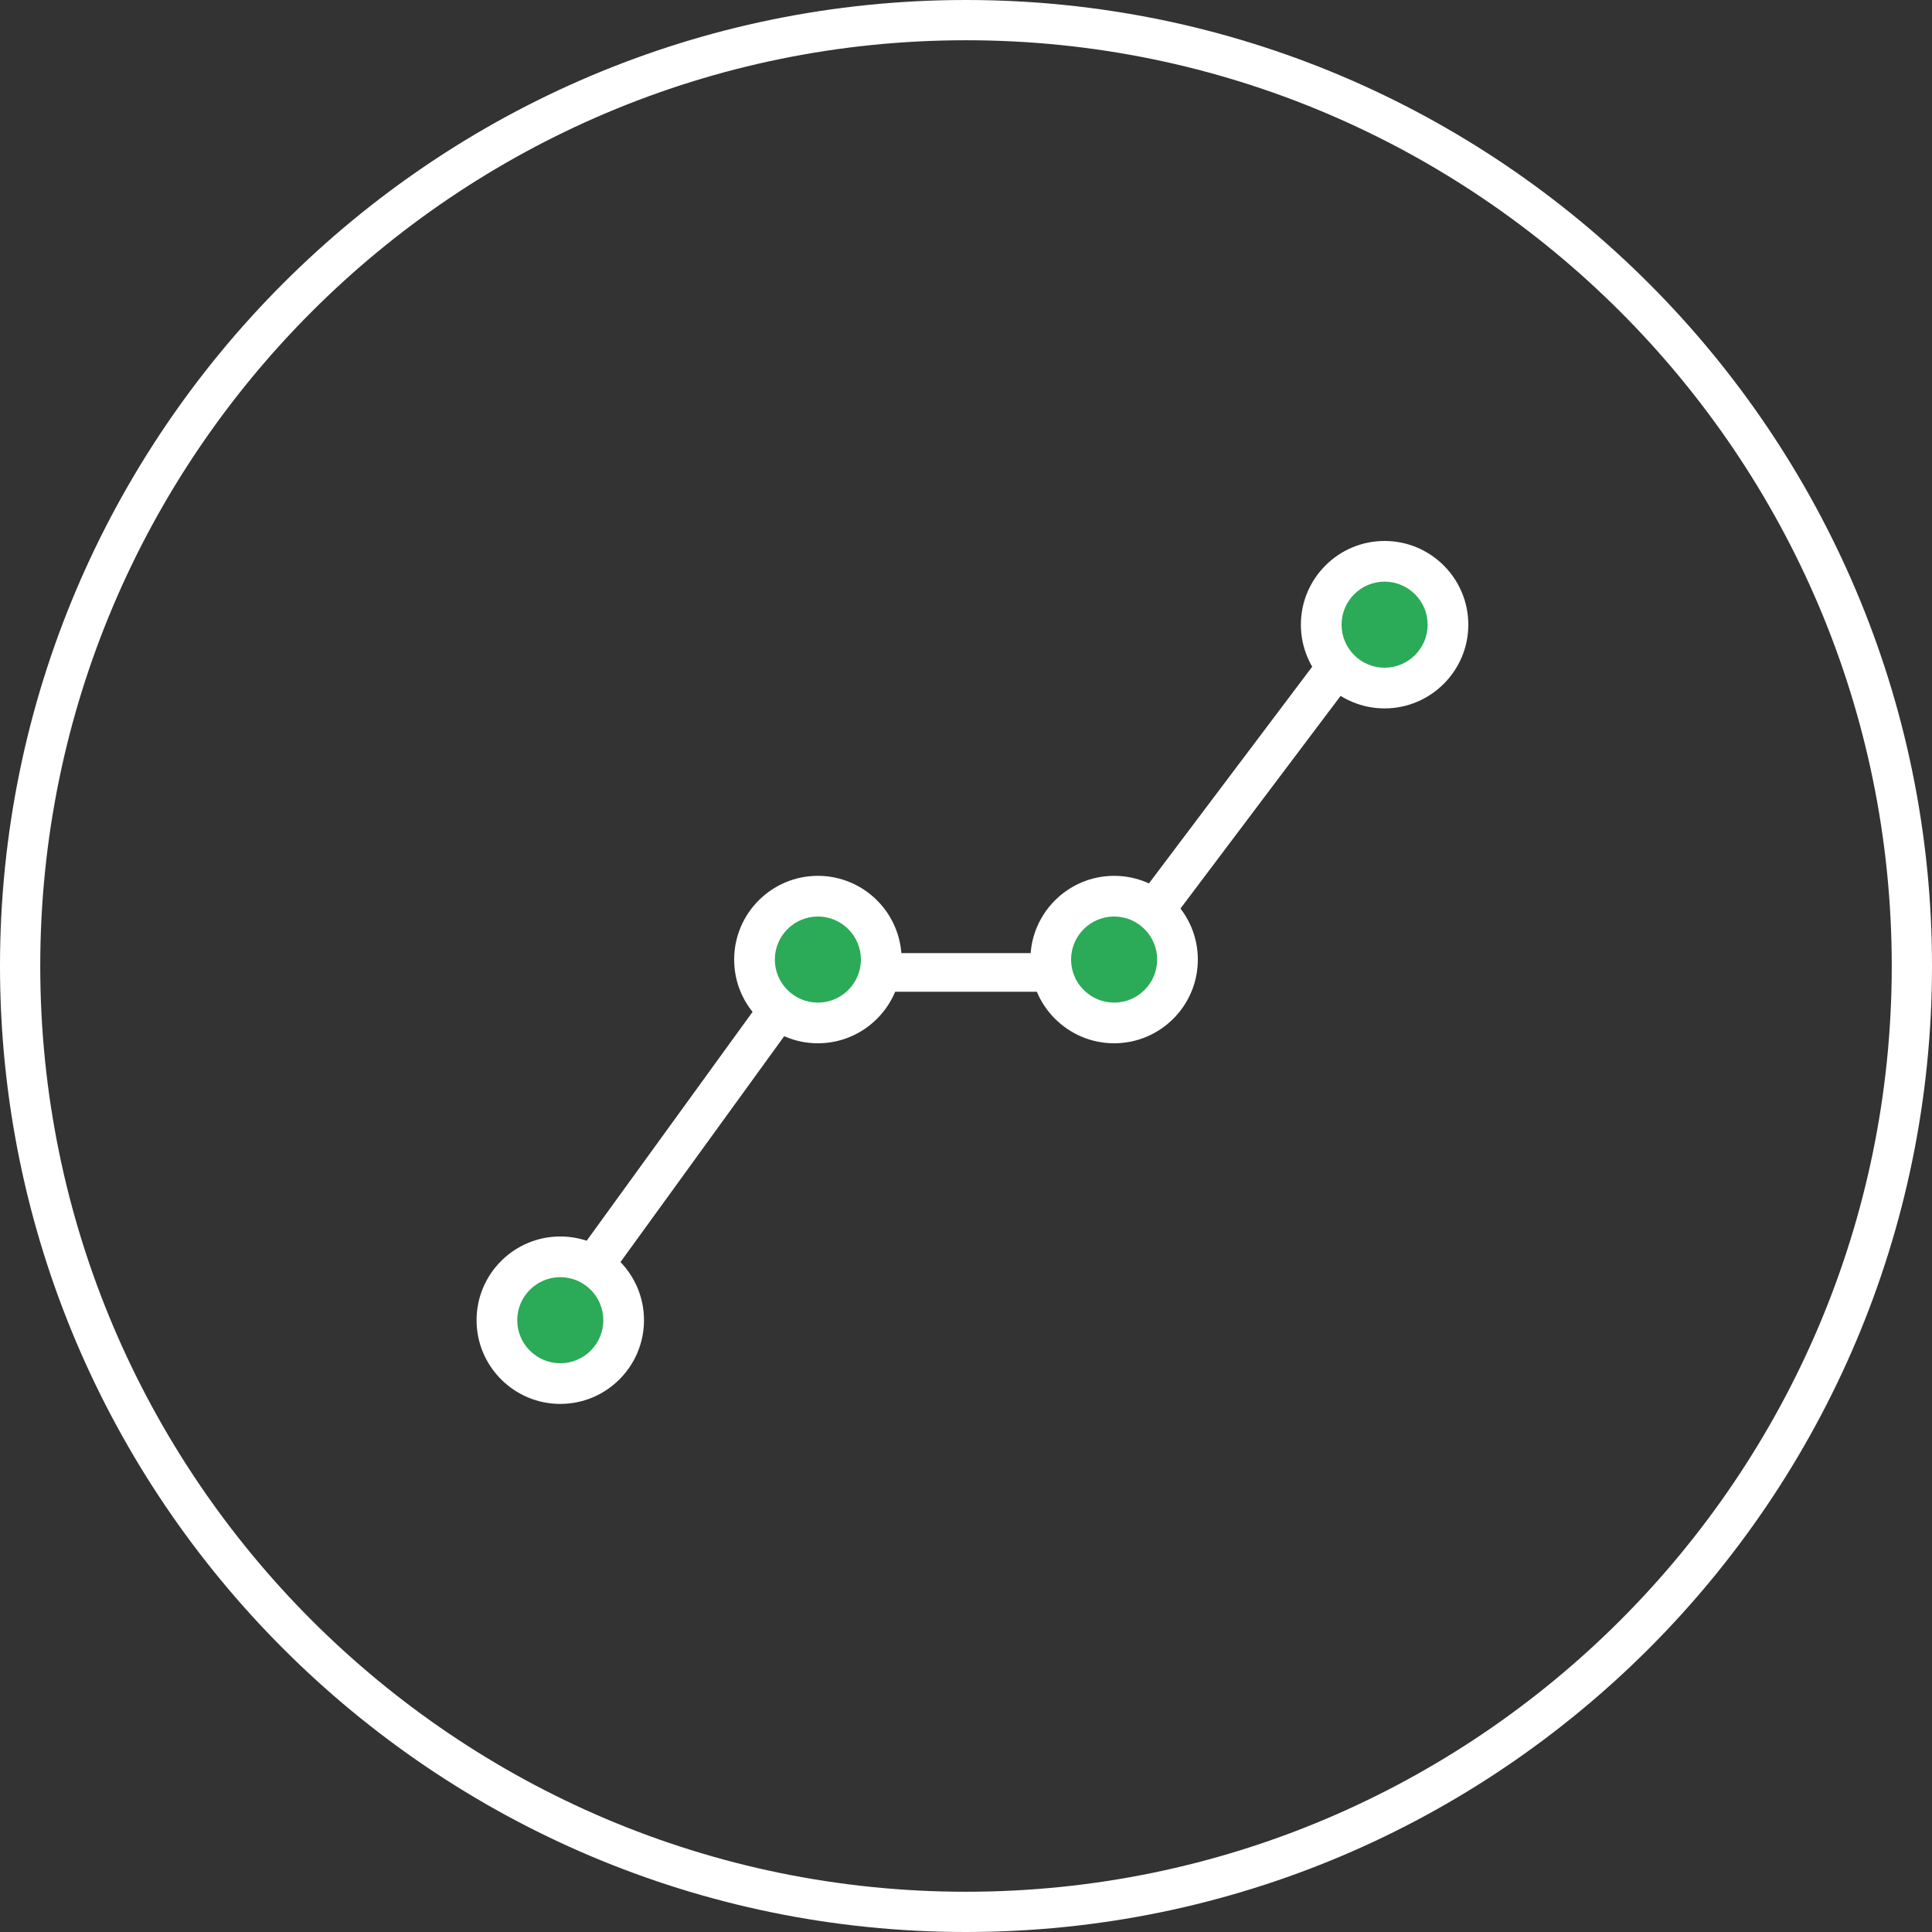
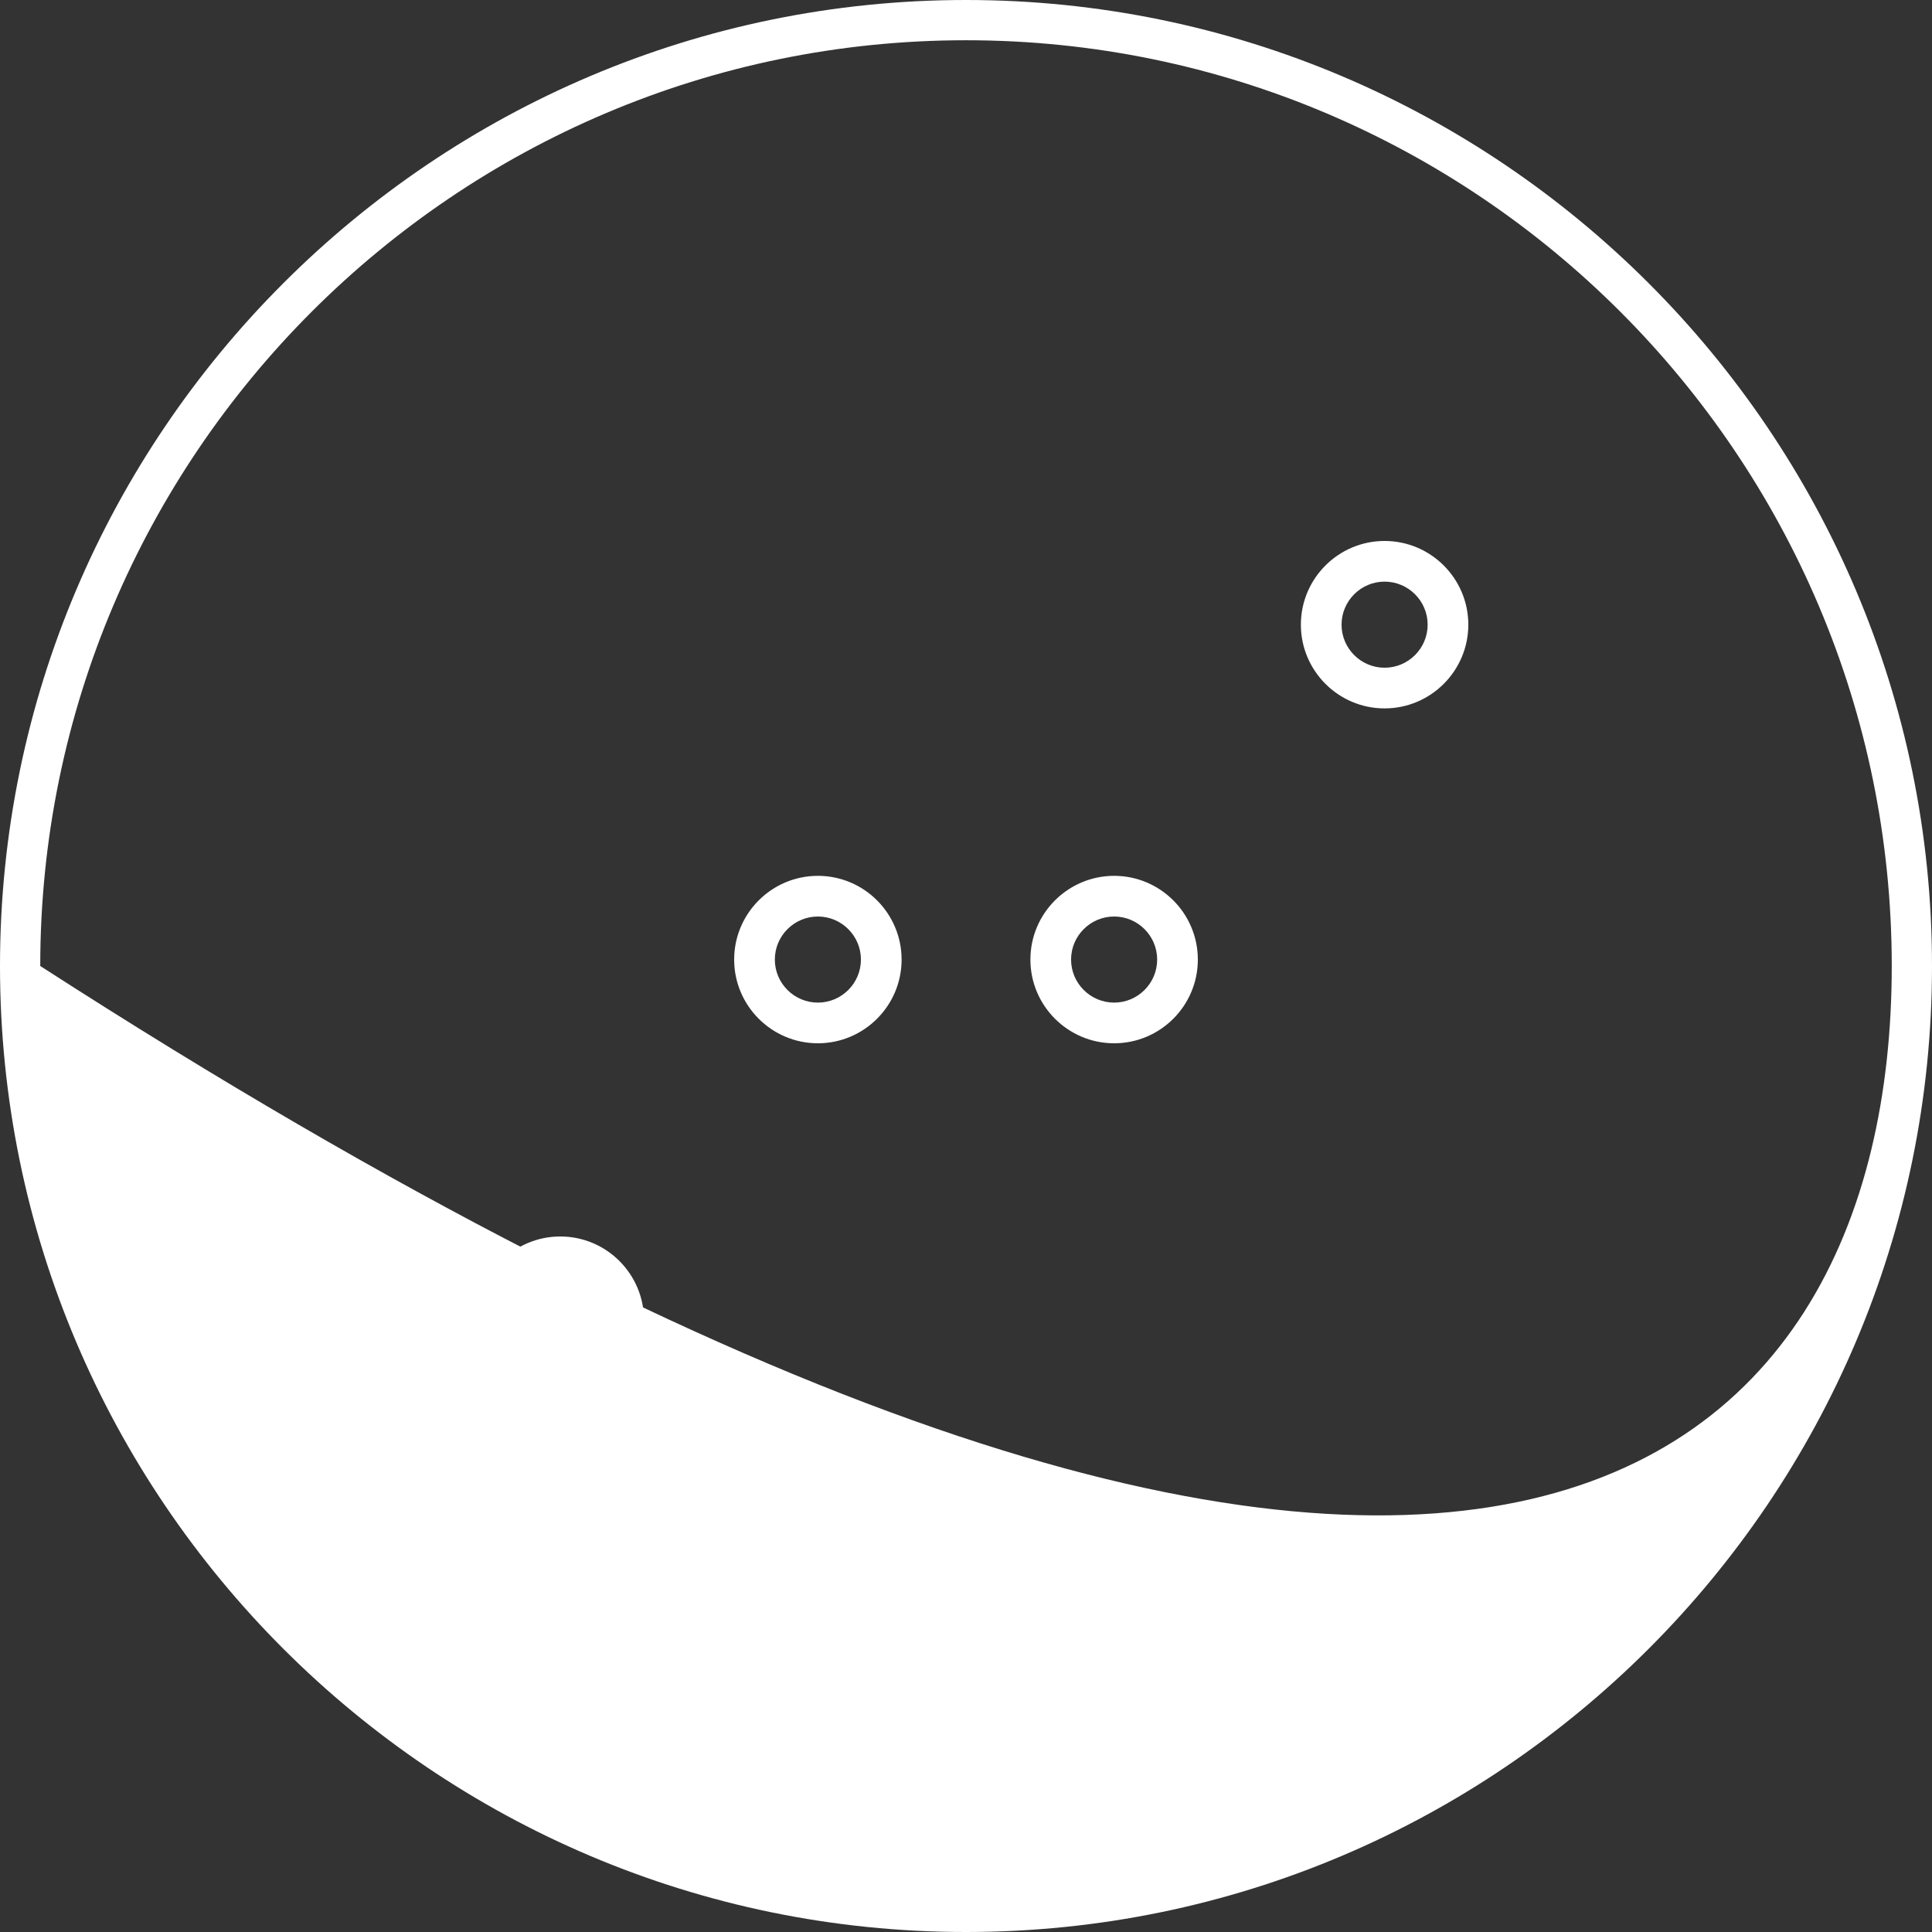
<svg xmlns="http://www.w3.org/2000/svg" xmlns:xlink="http://www.w3.org/1999/xlink" width="150" height="150" viewBox="0 0 150 150">
  <rect x="0" y="0" width="150" height="150" fill="#333333" stroke="none" />
  <defs>
-     <polygon id="data-a" points="0 150 150 150 150 0 0 0" />
-   </defs>
+     </defs>
  <g fill="none" fill-rule="evenodd">
-     <path fill="#2BAA57" d="M112 47.998C112 50.761 109.764 53 107 53 104.236 53 102 50.761 102 47.998 102 45.236 104.236 43 107 43 109.764 43 112 45.236 112 47.998M92 75C92 77.762 89.761 80 87.002 80 84.239 80 82 77.762 82 75 82 72.238 84.239 70 87.002 70 89.761 70 92 72.238 92 75M68 75C68 77.762 65.764 80 63 80 60.236 80 58 77.762 58 75 58 72.238 60.236 70 63 70 65.764 70 68 72.238 68 75M49 102C49 104.762 46.761 107 43.998 107 41.239 107 39 104.762 39 102 39 99.238 41.239 97 43.998 97 46.761 97 49 99.238 49 102" />
-     <path fill="#FFF" d="M75,3.125 C35.369,3.125 3.125,35.369 3.125,75 C3.125,114.631 35.369,146.875 75,146.875 C114.631,146.875 146.875,114.631 146.875,75 C146.875,35.369 114.631,3.125 75,3.125 M75,150 C33.647,150 0,116.353 0,75 C0,33.647 33.647,0 75,0 C116.353,0 150,33.647 150,75 C150,116.353 116.353,150 75,150" />
+     <path fill="#FFF" d="M75,3.125 C35.369,3.125 3.125,35.369 3.125,75 C114.631,146.875 146.875,114.631 146.875,75 C146.875,35.369 114.631,3.125 75,3.125 M75,150 C33.647,150 0,116.353 0,75 C0,33.647 33.647,0 75,0 C116.353,0 150,33.647 150,75 C150,116.353 116.353,150 75,150" />
    <path fill="#FFF" d="M107.498 45.158C105.658 45.158 104.158 46.659 104.158 48.5 104.158 50.341 105.658 51.842 107.498 51.842 109.342 51.842 110.842 50.341 110.842 48.5 110.842 46.659 109.342 45.158 107.498 45.158M107.498 55C103.915 55 101 52.082 101 48.5 101 44.915 103.915 42 107.498 42 111.082 42 114 44.915 114 48.5 114 52.082 111.082 55 107.498 55M86.502 71.158C84.658 71.158 83.158 72.659 83.158 74.5 83.158 76.341 84.658 77.842 86.502 77.842 88.342 77.842 89.842 76.341 89.842 74.5 89.842 72.659 88.342 71.158 86.502 71.158M86.502 81C82.918 81 80 78.085 80 74.5 80 70.915 82.918 68 86.502 68 90.085 68 93 70.915 93 74.5 93 78.085 90.085 81 86.502 81M63.5 71.158C61.659 71.158 60.158 72.659 60.158 74.5 60.158 76.341 61.659 77.842 63.5 77.842 65.341 77.842 66.842 76.341 66.842 74.5 66.842 72.659 65.341 71.158 63.5 71.158M63.5 81C59.915 81 57 78.085 57 74.5 57 70.915 59.915 68 63.5 68 67.085 68 70 70.915 70 74.5 70 78.085 67.085 81 63.5 81M43.5 99.158C41.659 99.158 40.158 100.659 40.158 102.5 40.158 104.345 41.659 105.842 43.5 105.842 45.341 105.842 46.842 104.345 46.842 102.5 46.842 100.659 45.341 99.158 43.5 99.158M43.5 109C39.915 109 37 106.082 37 102.5 37 98.915 39.915 96 43.5 96 47.085 96 50 98.915 50 102.5 50 106.082 47.085 109 43.5 109" />
-     <polygon fill="#FFF" points="47.439 99 45 97.088 59.561 77 62 78.912" />
    <mask id="data-b" fill="#fff">
      <use xlink:href="#data-a" />
    </mask>
    <polygon fill="#FFF" points="68 77 82 77 82 74 68 74" mask="url(#data-b)" />
    <polygon fill="#FFF" points="90.55 72 88 70.184 102.453 51 105 52.812" mask="url(#data-b)" />
  </g>
</svg>